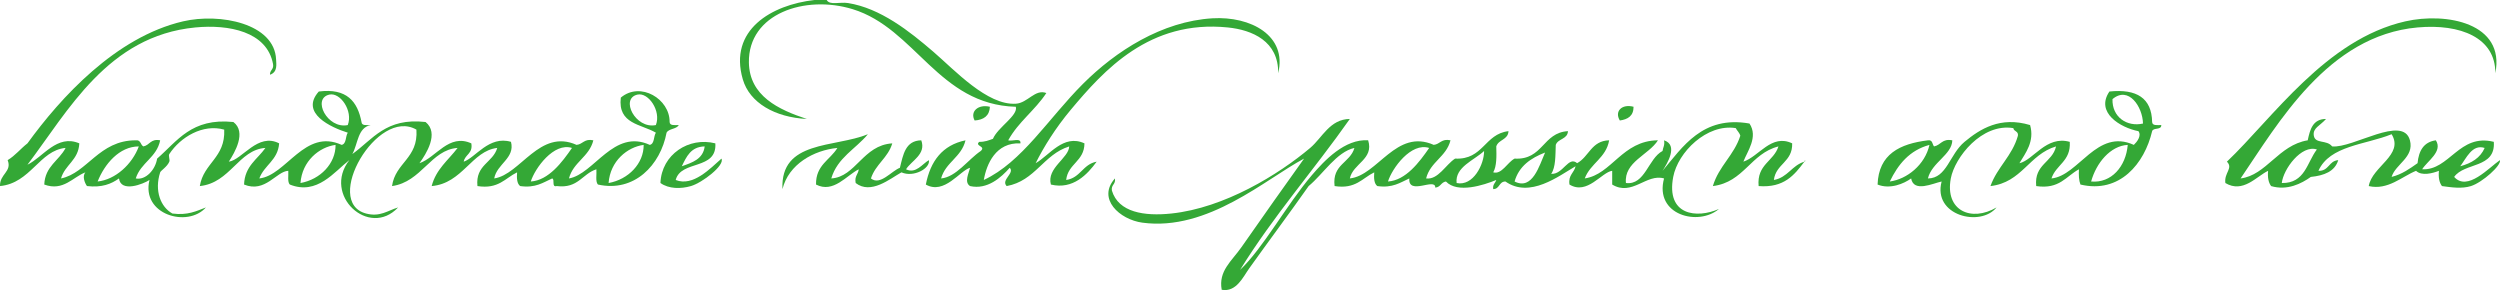
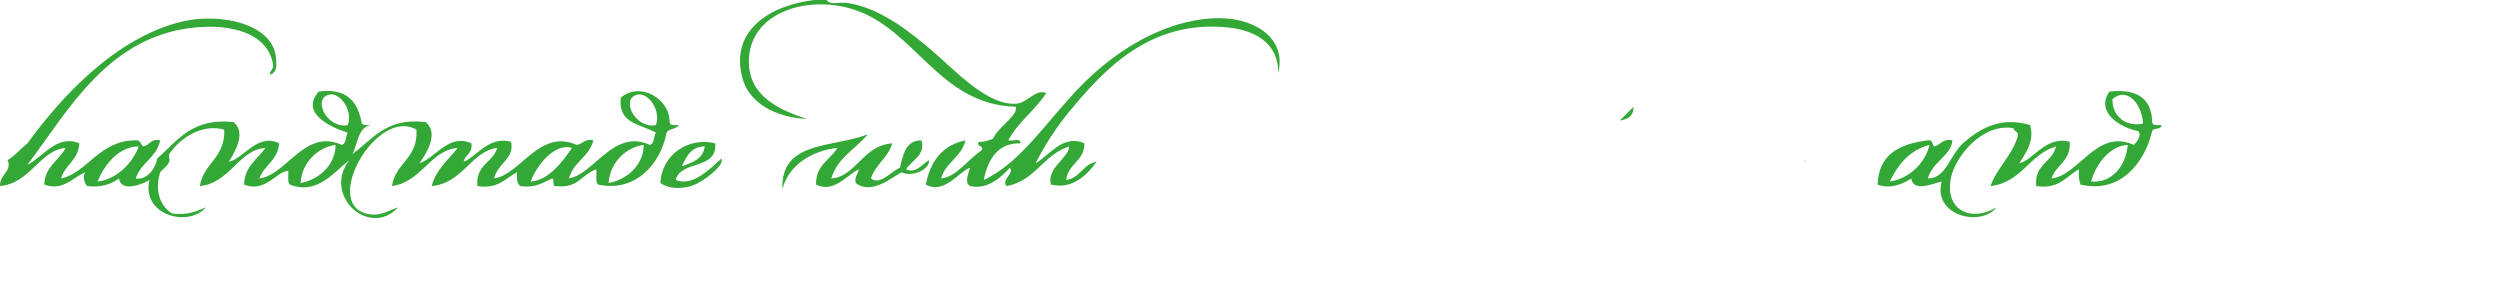
<svg xmlns="http://www.w3.org/2000/svg" version="1.1" x="0px" y="0px" width="311.811px" height="36.181px" viewBox="0 0 311.811 36.181" style="enable-background:new 0 0 311.811 36.181;" xml:space="preserve">
  <style type="text/css">
	.st0{fill:#34A836;}
</style>
  <defs>
</defs>
  <g>
    <path class="st0" d="M101.588,0h1.522c0.368,0.688,1.648,0.217,2.663,0.38c4.027,0.646,7.628,3.483,10.653,6.088   c2.65,2.281,6.704,6.691,10.273,6.468c1.493-0.094,2.39-1.869,3.804-1.333c-1.405,2.147-3.5,3.604-4.756,5.898   c0.478,0.157,1.638-0.37,1.522,0.38c-3.073-0.149-4.235,2.602-4.564,4.566c4.788-2.243,8.037-7.657,12.364-11.985   c4.082-4.081,9.843-7.807,16.171-8.18c4.735-0.28,9.329,2.144,8.181,6.849c0.057-3.991-3.233-5.398-6.279-5.707   c-9.783-0.996-15.48,5.362-19.595,10.273c-1.877,2.241-3.397,4.674-4.376,6.658c1.7-0.96,3.463-3.686,6.088-2.474   c-0.021,2.262-2.056,2.511-2.283,4.566c1.782-0.248,2.08-1.979,3.805-2.283c-1.148,1.58-2.953,3.515-5.708,2.854   c-0.565-2.057,2.243-3.305,2.283-4.755c-3.231,1.015-4.211,4.284-7.799,4.945c-0.752-0.766,1.041-1.608,0.38-2.282   c-1.075,1.22-2.796,2.764-4.946,2.282c-0.766-0.48-0.155-1.611,0-2.282c-1.266,0.343-3.2,3.398-5.517,2.092   c0.569-2.919,2.06-4.915,4.946-5.517c-0.494,2.107-2.48,2.721-3.043,4.756c1.872-0.171,3.348-2.347,4.945-3.424   c0.698-0.617-0.808-0.604-0.189-1.14c0.709,0.012,1.203-0.193,1.712-0.381c0.604-1.441,3.162-2.904,2.853-3.995   c-9.653-0.262-12.511-9.77-20.355-12.175c-5.933-1.818-13.038,0.557-12.937,6.658c0.069,4.171,3.691,5.875,7.229,7.038   c-3.983-0.2-7.138-2.016-7.99-4.945C90.855,3.729,96.221,0.602,101.588,0" />
    <path class="st0" d="M33.674,9.321c-0.031-0.6,0.505-0.635,0.381-1.331c-0.75-4.054-5.512-4.971-9.702-4.565   C13.438,4.479,8.487,13.865,3.425,20.545c1.922-0.923,3.681-3.856,6.469-2.664c-0.109,2.112-1.79,2.651-2.283,4.376   c3.267-0.667,4.744-4.768,9.321-4.756c0.651-0.081,0.573,0.57,0.951,0.761c0.8-0.151,0.903-1,2.095-0.761   c-0.438,2.163-2.425,2.775-3.046,4.756c1.232,0.246,2.449-1.076,2.664-2.474c2.519-2.172,4.276-5.109,9.512-4.565   c1.666,1.263,0.172,3.804-0.57,4.947c1.671-0.225,3.612-3.669,6.278-2.284c-0.161,2.122-1.864,2.703-2.473,4.376   c3.373-0.371,5.667-6.292,10.272-4.186c0.619-0.144,0.453-1.067,0.761-1.522c-2.067-0.641-6.02-2.438-3.615-5.134   c3.491-0.448,4.837,1.249,5.327,3.803c0.022,0.486,0.638,0.378,1.142,0.38c-1.635,0.332-1.58,2.351-2.283,3.615   c2.547-1.829,4.187-4.565,9.131-3.995c1.734,1.391,0.063,3.992-0.761,5.136c2.076-0.704,3.66-3.747,6.468-2.473   c0.217,1.298-0.788,1.368-0.951,2.284c1.446-0.468,3.162-3.292,5.897-2.474c0.532,2.051-1.771,2.75-2.092,4.566   c3.283-0.484,5.67-6.256,10.273-4.186c0.802-0.085,0.958-0.815,2.092-0.57c-0.518,2.08-2.504,2.695-3.044,4.756   c3.147-0.537,5.579-6.252,10.083-4.186c0.617-0.144,0.454-1.067,0.761-1.522c-1.833-1.083-4.77-1.064-4.375-4.374   c2.456-2.063,6.124,0.187,6.087,3.042c0.021,0.486,0.636,0.378,1.141,0.38c-0.289,0.536-1.232,0.416-1.522,0.951   c-0.755,4.035-4.015,7.481-8.56,6.468c-0.337-0.359-0.139-1.257-0.191-1.903c-1.778,0.568-2.267,2.426-4.946,2.094   c-0.689,0.183-0.192-0.821-0.57-0.951c-1.138,0.511-2.077,1.221-3.994,0.951c-0.392-0.306-0.442-0.955-0.381-1.712   c-1.495,0.724-2.315,2.124-4.946,1.712c-0.264-2.674,1.929-2.89,2.472-4.757c-3.188,0.364-4.323,4.428-8.18,4.757   c0.549-2.114,2.087-3.241,3.235-4.757c-3.334,0.225-4.498,4.25-8.18,4.757c0.415-2.946,3.288-3.433,3.043-7.038   c-4.862-2.817-11.726,9.026-6.278,10.463c1.745,0.459,2.702-0.374,3.995-0.761c-3.613,3.866-9.484-1.526-6.088-5.898   c-1.866,1.431-3.998,4.413-7.419,3.043c-0.318-0.316-0.151-1.117-0.191-1.712c-1.49,0.061-2.875,2.801-5.517,1.712   c0.088-2.32,1.674-3.145,2.665-4.566c-3.344,0.216-4.379,4.369-8.182,4.757c0.468-2.894,3.199-3.523,3.044-7.038   c-2.66-0.753-5.458,0.927-6.848,3.043c-0.144,0.219,0.103,0.705,0,0.952c-0.268,0.641-1.072,1.116-1.14,1.331   c-0.749,2.312,0.068,4.331,1.521,5.136c1.901,0.253,2.993-0.303,4.184-0.761c-2.271,2.578-8.101,0.901-7.038-3.425   c-0.765,0.51-3.57,1.619-3.805-0.19c-0.96,0.689-2.13,1.168-3.994,0.951c-0.267-0.37-0.623-1.225-0.191-1.712   c-1.539,0.569-2.77,2.406-5.135,1.521c0.105-2.303,1.847-2.974,2.663-4.566c-3.261,0.298-4.352,4.394-8.18,4.757   c-0.064-1.502,1.524-1.785,0.952-3.234c0.952-0.569,1.614-1.43,2.471-2.094C7.542,12.198,14.409,4.627,22.831,2.663   c4.6-1.074,11.415,0.263,11.604,4.756C34.46,8.023,34.643,8.988,33.674,9.321 M41.092,11.795c-2.226,0.481-0.259,4.336,2.283,3.804   C44.06,13.832,42.443,11.503,41.092,11.795 M79.521,11.795c-2.226,0.481-0.259,4.336,2.283,3.804   C82.487,13.832,80.87,11.503,79.521,11.795 M37.478,22.828c2.479-0.447,4.397-2.439,4.375-4.757   C39.808,18.344,37.68,20.088,37.478,22.828 M75.906,22.828c2.478-0.447,4.397-2.439,4.375-4.757   C78.234,18.344,76.108,20.088,75.906,22.828 M12.176,22.638c2.211-0.232,4.307-2.139,5.137-4.375   C14.89,18.261,13.044,20.451,12.176,22.638 M66.204,22.638c2.216-0.141,3.917-2.415,5.136-4.186   C69.078,17.721,66.71,20.993,66.204,22.638" />
-     <path class="st0" d="M311.228,9.13c0.039-4.419-4.344-6.191-9.702-5.707c-11.199,1.012-17.408,12.007-22.068,18.833   c3.221-0.4,4.716-4.158,8.372-4.756c0.288-1.362,0.635-2.661,2.283-2.663c-0.74,0.854-1.691,1.123-1.522,2.093   c0.181,1.049,1.614,0.469,2.283,1.331c2.615,0.253,8.838-3.994,9.703-0.761c0.566,2.124-1.813,2.965-2.284,4.566   c1.316-0.335,2.264-1.033,3.235-1.713c0.149-1.562,0.777-2.645,2.283-2.853c0.893,1.405-1.056,2.566-1.711,3.614   c3.412,0.174,4.612-4.511,8.939-3.423c0.236,3.341-3.67,2.543-4.945,4.375c1.655,1.863,4.357-1.182,5.707-2.092   c0.206,0.642-2.188,2.785-3.615,3.235c-1.144,0.357-2.428,0.162-3.614,0c-0.329-0.434-0.459-1.064-0.38-1.903   c-0.79,0.311-2.148,0.671-2.853,0c-1.771,0.716-3.5,2.445-5.898,1.903c0.407-2.459,4.429-3.879,2.853-6.469   c-3.245,1.32-7.726,1.403-9.13,4.566c1.32,0.052,1.286-1.252,2.472-1.331c-0.426,1.413-1.757,1.919-3.423,2.092   c-1.162,0.835-2.95,1.738-4.947,1.143c-0.327-0.434-0.458-1.064-0.379-1.903c-1.436,0.677-3.126,2.844-5.328,1.521   c-0.185-1.27,1.017-1.849,0.191-2.663c5.687-5.406,12.34-15.253,22.259-17.502C305.111,1.505,312.485,2.869,311.228,9.13    M284.595,22.828c2.906,0.052,3.136-2.571,4.376-4.185C287.048,18.008,284.776,21.103,284.595,22.828 M306.853,20.736   c1.404-0.373,2.505-1.047,3.044-2.283C308.33,17.936,307.581,19.789,306.853,20.736" />
    <path class="st0" d="M269.566,15.598c0.025,0.659-0.99,0.279-1.142,0.761c-0.951,4.038-4.038,7.823-8.941,6.658   c-0.197-0.501-0.228-1.167-0.189-1.902c-1.61,0.866-2.424,2.524-5.329,2.093c-0.271-2.745,2.021-2.927,2.474-4.946   c-3.378,0.997-4.251,4.501-8.179,4.946c0.853-2.382,2.717-3.753,3.423-6.278c0.09-0.598-0.511-0.503-0.571-0.951   c-3.935-0.648-7.309,3.658-7.799,6.278c-0.756,4.04,2.584,5.463,5.707,3.614c-2.012,2.498-7.99,1.012-6.85-3.234   c-1.089,0.228-3.481,1.41-3.804-0.38c-0.898,0.651-2.625,1.394-4.185,0.761c0.131-3.8,2.778-5.086,6.277-5.516   c0.597-0.09,0.536,0.478,0.761,0.761c0.858-0.157,1.014-1.016,2.283-0.761c-0.05,1.806-2.561,2.751-3.044,4.756   c2.366-0.014,2.695-3.012,4.567-4.565c1.951-1.621,4.476-3.211,8.178-2.094c0.579,2.053-0.565,3.475-1.331,4.757   c1.731-0.373,3.34-3.496,6.279-2.663c0.153,2.436-1.725,2.84-2.283,4.565c3.408-0.337,5.659-6.3,10.273-4.186   c0.379-0.354,1.003-1.142,0.571-1.712c-2.231-0.432-5.406-2.318-3.615-4.946c3.398-0.354,5.27,0.819,5.327,3.805   C268.447,15.705,269.062,15.596,269.566,15.598 M263.479,12.364c-0.067,2.24,1.808,3.497,3.805,3.045   C267.242,13.326,265.484,10.67,263.479,12.364 M260.816,22.638c2.525,0.23,4.338-1.868,4.565-4.566   C263.2,18.188,261.446,20.342,260.816,22.638 M235.704,22.638c2.138-0.284,4.389-2.071,4.946-4.566   C238.154,18.746,236.74,20.503,235.704,22.638" />
-     <path class="st0" d="M123.465,13.316c-0.056,1.148-0.781,1.629-1.903,1.713C120.956,13.913,121.992,12.968,123.465,13.316" />
-     <path class="st0" d="M203.744,13.316c0.003,1.144-0.711,1.573-1.712,1.713C201.336,13.88,202.289,12.928,203.744,13.316" />
-     <path class="st0" d="M225.051,20.165c-1.252,1.665-2.539,3.293-5.707,3.043c-0.244-2.717,1.88-3.066,2.473-4.946   c-3.49,0.886-4.292,4.459-8.181,4.946c0.74-2.494,2.641-3.828,3.424-6.278c-0.111-0.396-0.4-0.615-0.57-0.952   c-3.606-0.571-7.216,3.003-7.8,6.089c-0.91,4.812,2.942,5.218,5.707,3.994c-2.545,2.193-8.086,0.774-6.849-3.805   c-2.2-0.646-3.986,2.267-6.468,0.761v-1.712c-1.305,0.153-3.11,3.065-5.327,1.712c-0.179-1.193,0.582-1.446,0.761-2.282   c-2.105,1.218-5.708,4.044-8.75,1.901c-0.822,0.004-0.701,0.948-1.522,0.951c-0.092-0.598,0.27-0.743,0.38-1.141   c-1.552,0.643-4.842,1.713-6.279,0.19c-0.608,0.088-0.671,0.724-1.331,0.761c0.056-1.299-3.392,1.046-3.235-1.141   c-1.136,0.511-2.076,1.221-3.994,0.951c-0.391-0.306-0.442-0.955-0.38-1.712c-1.495,0.724-2.315,2.124-4.946,1.712   c-0.326-2.734,1.944-2.874,2.473-4.756c-2.231,0.498-3.87,3.232-5.708,4.756c-2.43,3.45-5.019,6.909-7.419,10.273   c-0.749,1.049-1.603,2.992-3.425,2.662c-0.426-2.362,1.237-3.552,2.473-5.326c2.674-3.835,5.353-7.614,7.8-11.034   c-4.738,2.5-11.977,9.092-20.165,7.99c-2.832-0.382-5.692-2.984-3.424-5.517c0.123,0.756-0.504,0.765-0.379,1.522   c0.821,2.712,4.035,3.21,7.419,2.853c6.617-0.696,13.379-4.863,17.312-8.18c1.519-1.282,2.437-3.584,4.945-3.614   c-4.477,6.365-9.555,12.13-13.697,18.833c2.9-2.737,5.788-8.1,8.941-11.795c1.587-1.857,4.133-4.576,7.04-4.375   c0.741,2.384-1.896,2.884-2.284,4.756c3.471-0.362,5.784-6.267,10.463-4.185c0.803-0.086,0.96-0.816,2.092-0.571   c-0.525,2.075-2.521,2.677-3.042,4.756c1.495,0.201,2.441-1.725,3.614-2.473c3.531,0.169,3.65-3.071,6.658-3.425   c-0.039,1.102-1.253,1.03-1.521,1.903c0.036,1.241,0.059,2.47-0.38,3.235c1.056,0.311,1.762-1.245,2.663-1.713   c3.56,0.2,3.482-3.24,6.657-3.425c-0.048,1.031-1.244,0.913-1.521,1.713c-0.05,1.344-0.001,2.788-0.571,3.614   c1.479,0.109,2.148-2.278,3.235-1.332c1.484-0.798,1.769-2.796,3.995-2.853c-0.385,2.215-2.333,2.866-3.044,4.756   c3.376-0.497,4.663-4.716,9.131-4.756c-1.156,1.833-4.261,2.702-3.995,5.327c2.393,0.3,2.776-3.057,4.565-3.995   c0.062-0.446,0.301-0.714,0.191-1.331c1.802,0.599,0.409,2.879-0.191,3.805c2.505-2.957,4.981-6.931,10.844-5.897   c1.121,1.682-0.28,3.477-0.761,4.756c1.956-0.643,3.497-3.523,6.087-2.284c0.066,2.349-2.036,2.529-2.283,4.567   C222.969,22.141,223.486,20.629,225.051,20.165 M173.116,22.638c2.218-0.141,3.919-2.415,5.137-4.185   C175.989,17.721,173.622,20.994,173.116,22.638 M181.677,22.828c2.071,0.438,3.445-2.353,3.424-3.995   C183.875,19.991,181.443,20.833,181.677,22.828 M188.906,22.638c2.237,1.134,3.088-2.002,3.805-3.615   C190.93,19.715,189.455,20.714,188.906,22.638 M154.093,34.622C154.217,34.747,154.013,34.543,154.093,34.622" />
+     <path class="st0" d="M203.744,13.316c0.003,1.144-0.711,1.573-1.712,1.713" />
    <path class="st0" d="M108.246,16.741c-1.52,1.841-3.801,2.92-4.566,5.516c3.058-0.184,3.954-4.157,7.609-4.375   c-0.535,1.812-2.09,2.602-2.662,4.375c1.148,0.928,2.556-0.927,3.614-1.331c0.405-1.625,0.671-3.387,2.663-3.425   c0.641,1.751-1.239,2.541-1.901,3.615c1.234,0.608,2.051-0.698,2.853-1.141c0.194,1.022-1.898,2.194-3.424,1.521   c-1.426,0.795-3.804,2.811-5.708,1.331c-0.17-0.868,0.317-1.079,0.381-1.712c-1.519,0.753-3.156,3.026-5.327,1.902   c-0.041-2.451,1.761-3.058,2.664-4.565c-2.949,0.284-6.086,2.028-6.848,5.135C97.305,17.466,104.11,18.439,108.246,16.741" />
    <path class="st0" d="M89.222,17.881c0.211,3.382-4.297,2.046-4.946,4.567c2.177,0.871,4.337-1.471,5.707-2.664   c0.454,0.825-2.39,3.013-3.805,3.423c-1.257,0.366-2.749,0.367-3.805-0.38C82.512,19.255,85.925,17.039,89.222,17.881    M85.038,20.736c1.313-0.463,2.658-0.894,2.853-2.474C86.154,18.3,85.622,19.544,85.038,20.736" />
    <path class="st0" d="M225.051,20.165C225.032,19.935,225.329,20.047,225.051,20.165" />
  </g>
</svg>